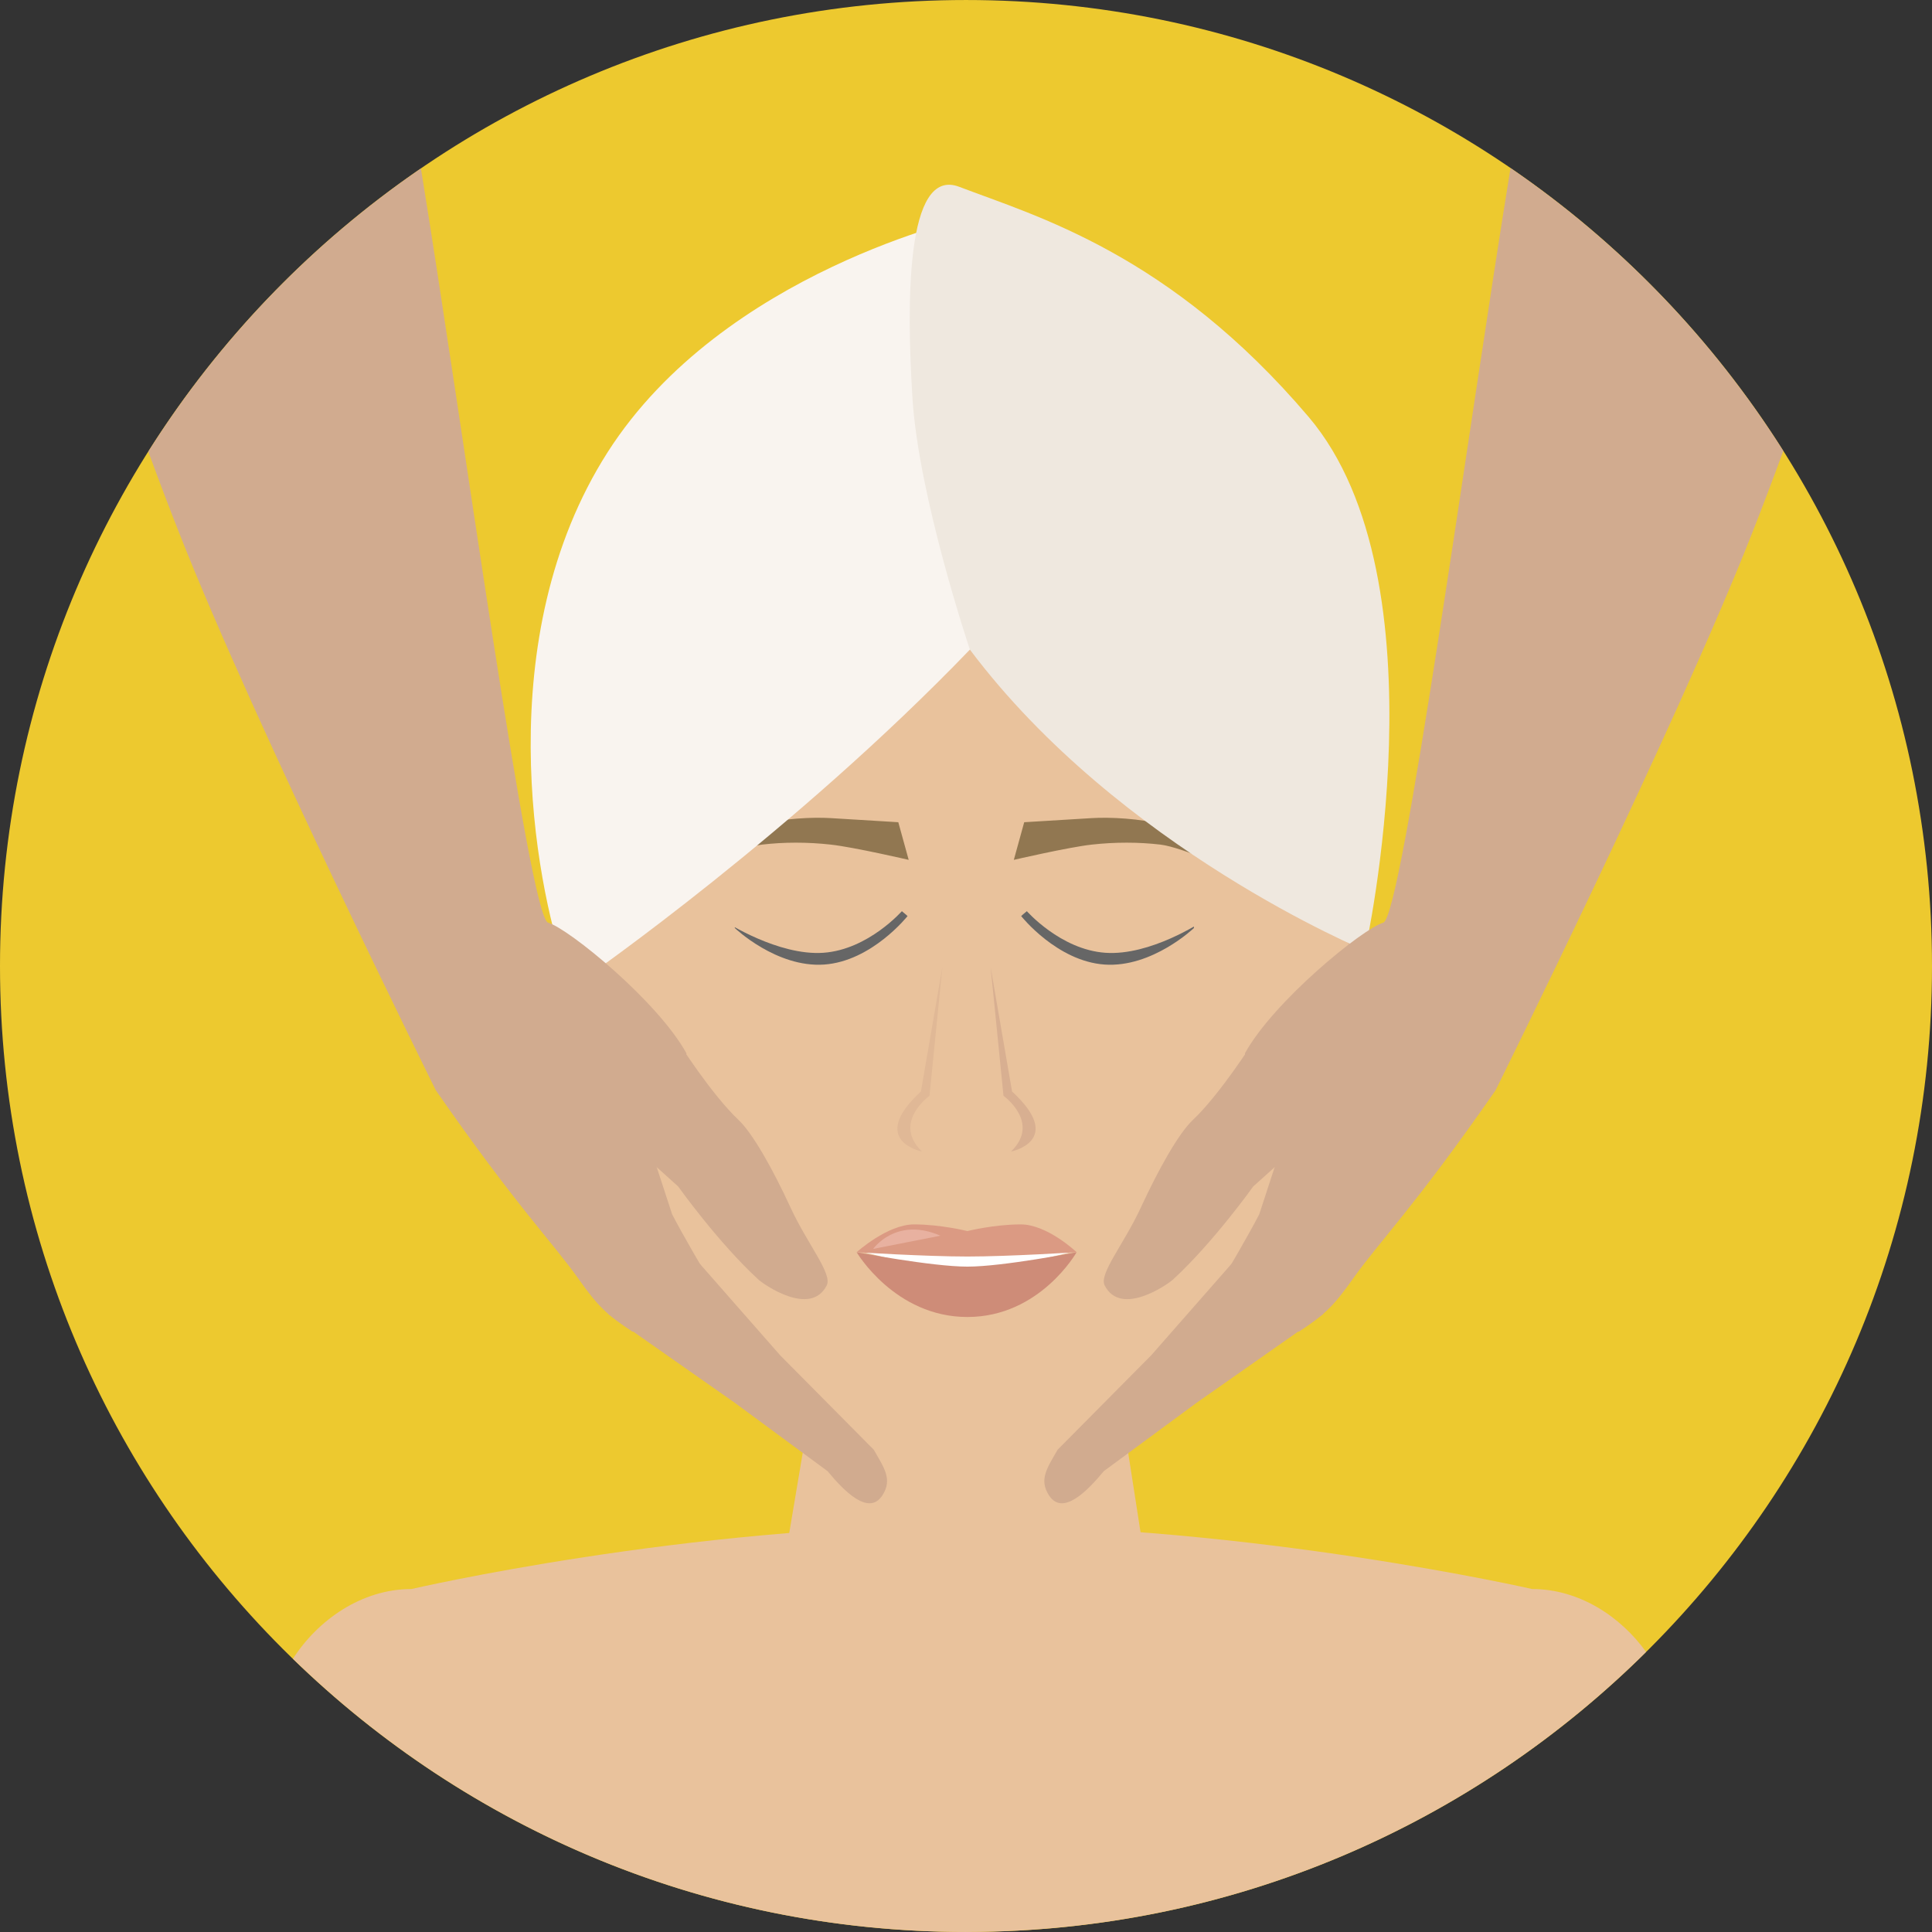
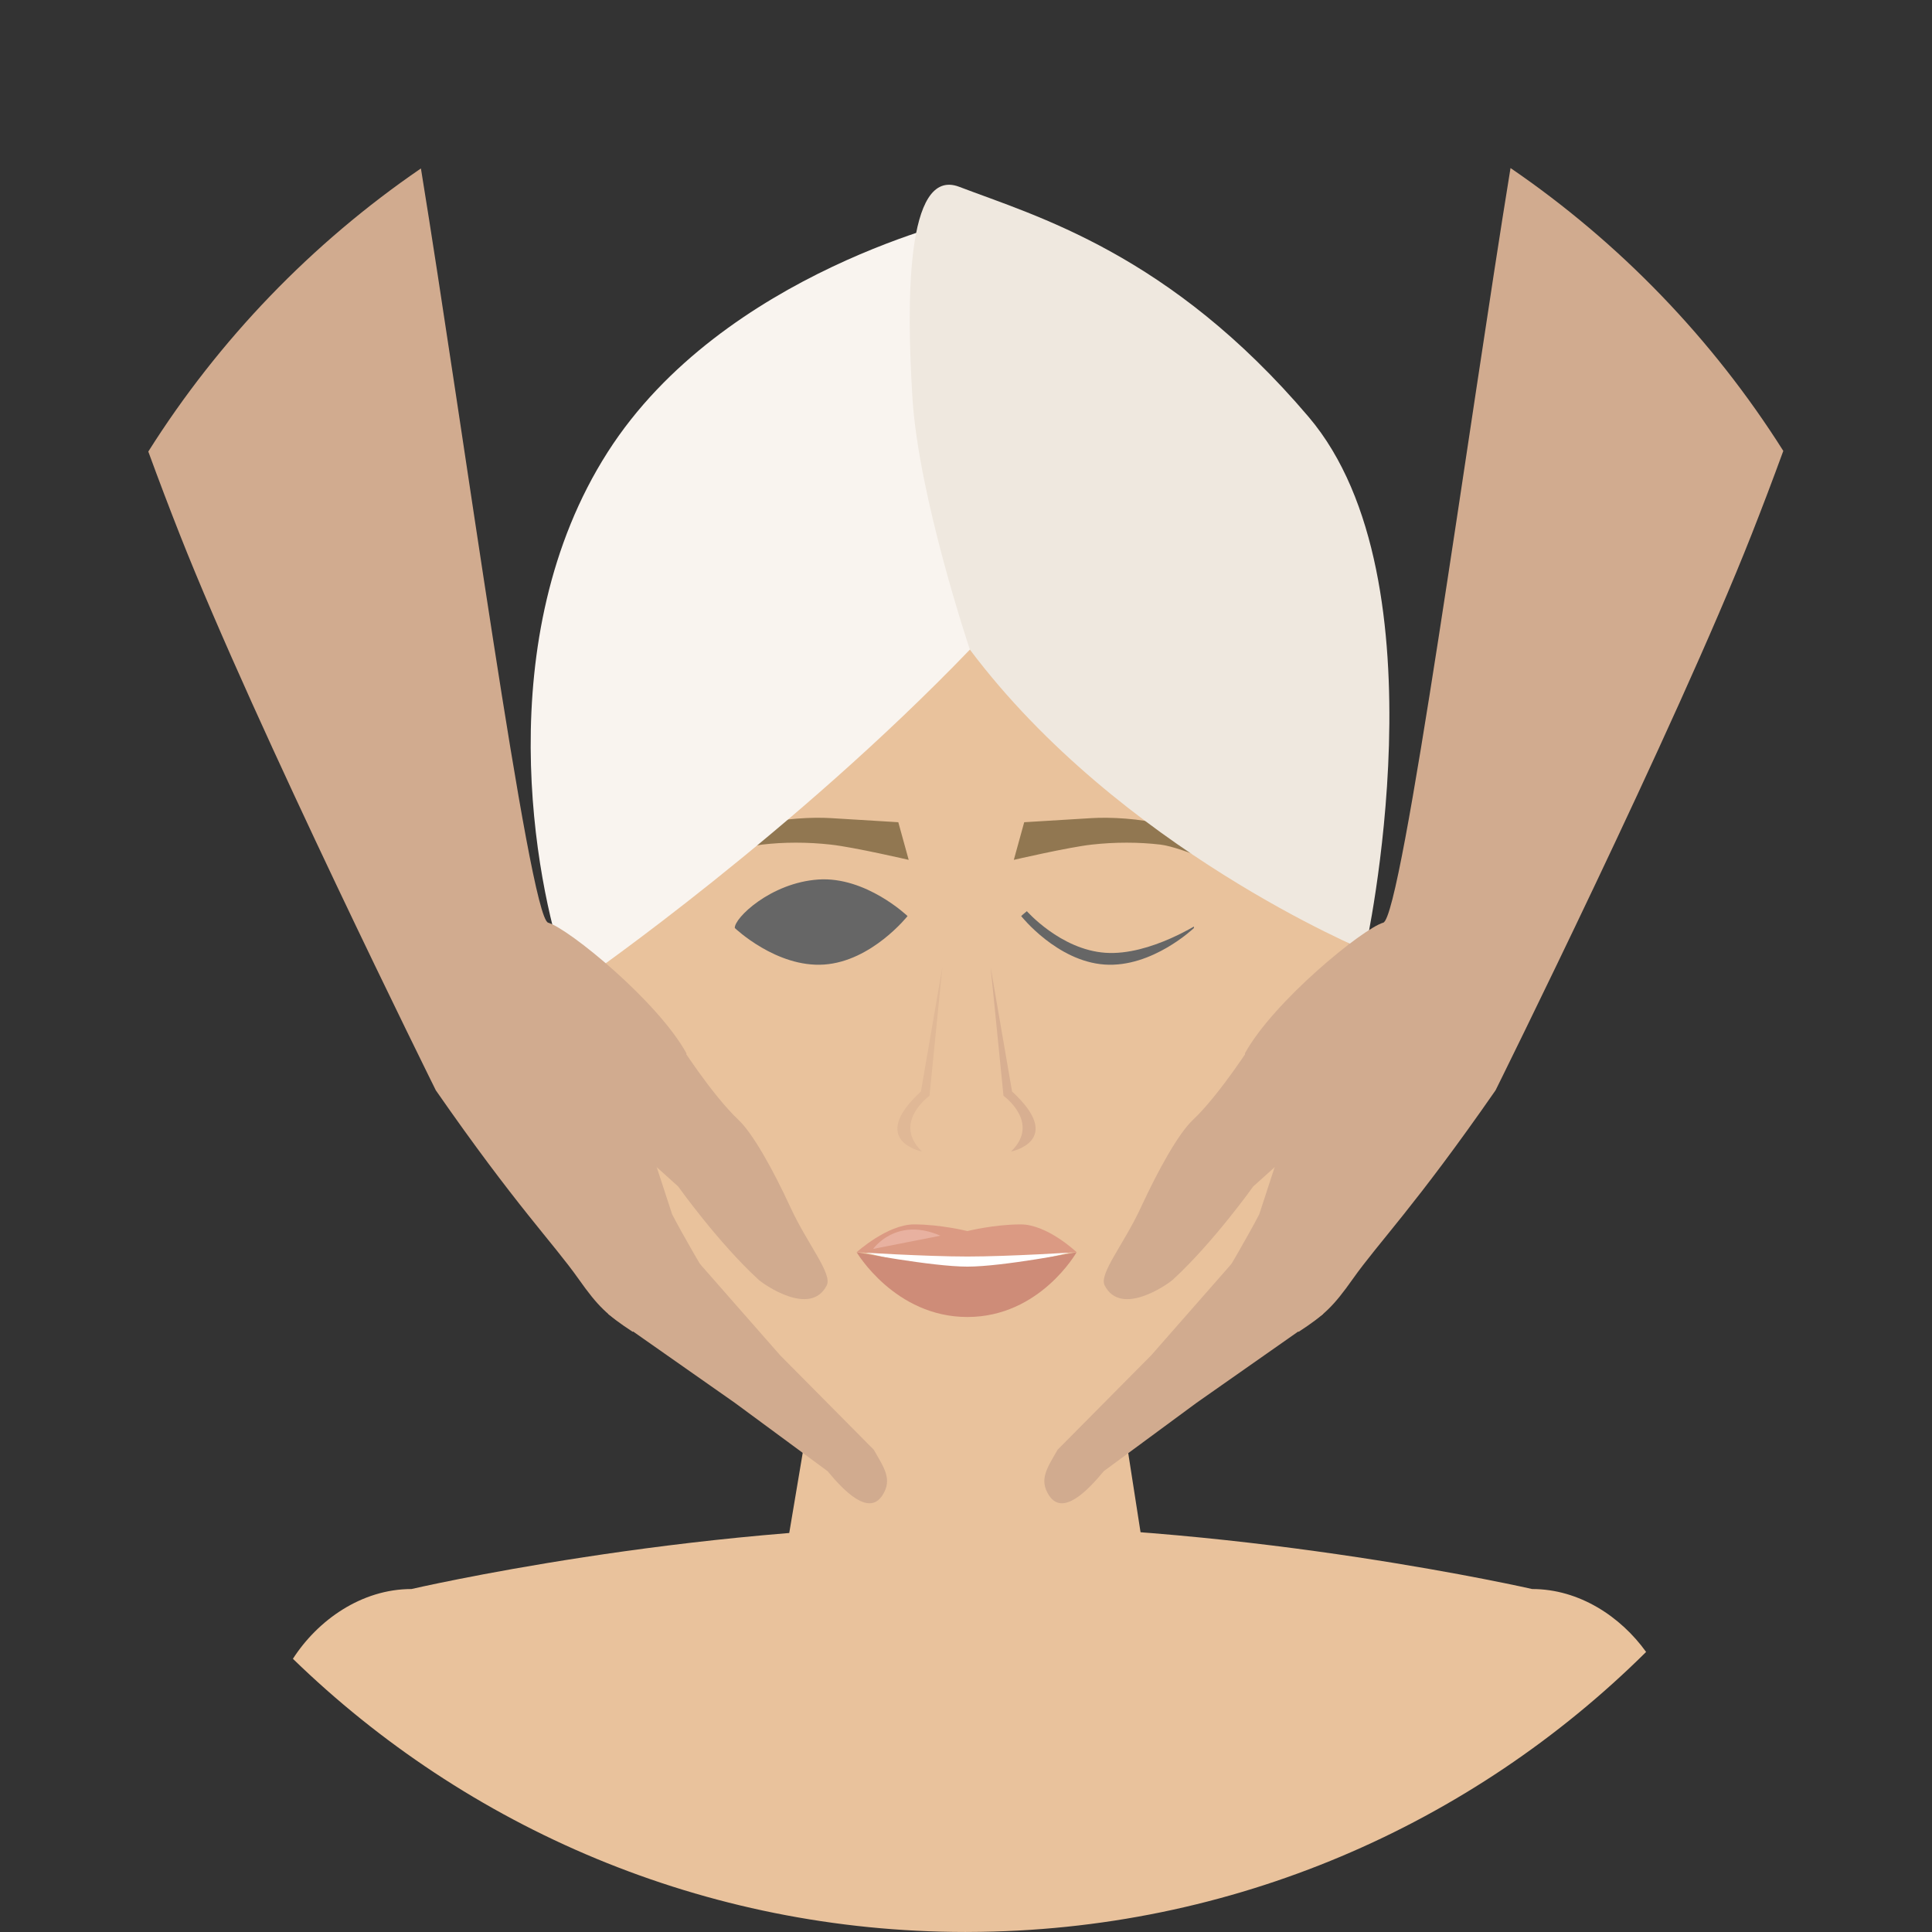
<svg xmlns="http://www.w3.org/2000/svg" height="800px" width="800px" version="1.1" id="Layer_1" viewBox="0 0 496.158 496.158" xml:space="preserve">
  <rect x="0" y="0" width="496.158" height="496.158" fill="#333333" stroke="none" />
-   <path style="fill:#EDC92F;" d="M248.082,0.003C111.07,0.003,0,111.063,0,248.085c0,137.001,111.07,248.07,248.082,248.07   c137.006,0,248.076-111.069,248.076-248.07C496.158,111.062,385.088,0.003,248.082,0.003z" />
  <g>
    <polygon style="fill:#E9C29C;" points="286.326,351.206 209.83,351.206 196.462,430.701 298.693,430.701  " />
    <path style="fill:#E9C29C;" d="M393.482,408.079c0,0-71.682-16.355-144.531-16.355s-143.279,16.355-143.279,16.355    c-12.826,0-24.078,7.995-30.449,17.917c44.646,43.382,105.553,70.118,172.713,70.157c0.264,0,0.527-0.005,0.793-0.007    c67.863-0.173,129.317-27.598,174.008-71.908C416.209,415.148,405.543,408.079,393.482,408.079z" />
  </g>
  <g>
    <ellipse style="fill:#E2BB9A;" cx="341.379" cy="251.459" rx="9" ry="21.749" />
    <ellipse style="fill:#E2BB9A;" cx="154.389" cy="251.459" rx="9" ry="21.749" />
  </g>
  <path style="fill:#E9C29C;" d="M248.321,108.588c-55.327,0-100.183,27.276-100.183,100.491c0,32.833,8.072,88.485,23.934,110.921   c11.369,16.079,47.572,53.795,76.249,53.795s64.329-34.383,76.839-54.716c14.293-23.229,23.346-77.601,23.346-110   C348.506,135.864,303.656,108.588,248.321,108.588z" />
  <g>
    <path style="fill:#917751;" d="M230.693,211.155c0,0-12.757-0.781-17.379-1.058c-4.621-0.275-12.288,0.059-18.621,1.725    s-19,12.333-19,12.333s14.333-6.583,20-7.25s11.667-0.667,17.667,0s20,3.917,20,3.917L230.693,211.155z" />
    <path style="fill:#917751;" d="M299.027,211.822c-6.333-1.666-14-2-18.621-1.725c-4.622,0.276-17.379,1.058-17.379,1.058    l-2.667,9.667c0,0,14-3.25,20-3.917s12-0.667,17.667,0s20,7.25,20,7.25S305.36,213.488,299.027,211.822z" />
  </g>
  <path style="fill:#666666;" d="M210.133,225.872c-12.252,0.848-21.602,9.933-21.428,12.452c0,0,10.686,10.23,22.938,9.383   c12.25-0.848,21.426-12.451,21.426-12.451S222.383,225.025,210.133,225.872z" />
-   <path style="fill:#E9C29C;" d="M210.133,223.943c-11.592,0.802-23.941,10.615-23.791,12.787c0,0,13.501,8.758,25.092,7.955   c11.59-0.801,20.337-10.857,20.337-10.857S221.723,223.142,210.133,223.943z" />
  <path style="fill:#666666;" d="M285.183,225.872c-12.25-0.847-22.936,9.384-22.936,9.384s9.176,11.604,21.426,12.451   c12.252,0.848,22.938-9.383,22.938-9.383C306.785,235.805,297.435,226.72,285.183,225.872z" />
  <path style="fill:#E9C29C;" d="M285.183,223.943c-11.59-0.802-21.639,9.885-21.639,9.885s8.747,10.057,20.338,10.857   c11.591,0.803,24.709-7.955,24.709-7.955C308.742,234.558,296.775,224.745,285.183,223.943z" />
  <path style="fill:#F9F4EF;" d="M156.079,116.079c-30.497,47.7-18.616,110.635-11,132.5c2.124,6.097,6,2,6,2   s52.796-36.759,97.999-83.751V55.795C249.078,55.795,185.752,69.667,156.079,116.079z" />
  <path style="fill:#EFE8DF;" d="M336.079,107.079c-35.652-41.994-70.029-51.573-89.753-59.107   c-13.805-5.273-13.499,30.249-11.999,54.248c1.599,25.571,14.751,64.608,14.751,64.608c38.501,51.251,101.501,77.251,101.501,77.251   S371.732,149.072,336.079,107.079z" />
  <polygon style="fill:#FFFFFF;" points="248.436,320.336 221.043,321.389 248.057,327.946 275.83,321.389 " />
  <path style="fill:#CE8C78;" d="M248.436,325.283c-9.132,0-28.442-3.704-28.442-3.704s9.801,16.64,28.443,16.64   s28.055-16.64,28.055-16.64S257.568,325.283,248.436,325.283z" />
  <path style="fill:#DB9A83;" d="M262.133,314.439c-6.85,0-13.695,1.712-13.695,1.712s-6.85-1.712-13.697-1.712   c-6.85,0-14.746,7.14-14.746,7.14s17.789,1.111,28.443,1.111c10.654,0,28.055-1.111,28.055-1.111S268.982,314.439,262.133,314.439z" />
  <path style="fill:#E8B1A0;" d="M224.236,320.736l17.275-3.394C230.077,312.369,224.236,320.736,224.236,320.736z" />
  <path style="fill:#D8AF91;" d="M259.909,280.312l-5.505-31.932l3.303,33.033c0,0,9.635,6.882,1.927,14.314   C259.634,295.728,273.672,292.975,259.909,280.312z" />
  <path style="fill:#E0B896;" d="M236.502,280.312c-13.764,12.662,0.275,15.416,0.275,15.416c-7.707-7.433,1.927-14.314,1.927-14.314   l3.304-33.033L236.502,280.312z" />
  <g>
    <path style="fill:#D1AB8F;" d="M322.017,267.301c0,0-8.599,13.631-15.729,20.365c-3.632,3.449-8.738,12.547-13.295,22.415    c-4.375,9.48-10.825,17.038-9.303,20.031c4.184,8.21,16.29-0.354,17.518-1.481c10.442-9.598,20.635-23.938,20.635-23.938    l14.436-12.98L322.017,267.301z" />
    <path style="fill:#D1AB8F;" d="M325.573,324.145c-4.539-2.56-8.847-0.104-8.847-0.104l-21.093,24.025l-24.026,24.235    c-2.606,4.587-4.897,7.605-2.21,11.734c3.573,5.485,10.076-1.405,14.065-6.22l23.846-17.572l32.41-22.725    C342.327,332.932,330.107,326.703,325.573,324.145z" />
    <path style="fill:#D1AB8F;" d="M387.918,43.156c-10.65,65.324-27.83,192.379-32.683,193.795c-5.304,1.55-28.157,20.18-35.53,33.56    l8.322,27.136l-4.636,14.188c-2.583,5.048-8.811,15.648-8.811,15.648l18.928,14.543c6.561-4.283,8.949-6.558,13.896-13.56    c6.634-9.393,15.966-18.644,36.673-48.468c0,0,46.246-93.228,65.745-142.725c2.687-6.82,5.437-14.045,8.148-21.473    C439.821,87.062,415.936,62.312,387.918,43.156z" />
    <path style="fill:#D1AB8F;" d="M172.608,311.835l-4.636-14.188l8.322-27.136c-7.373-13.38-30.227-32.01-35.53-33.56    c-4.85-1.415-22.016-128.342-32.667-193.695c-28.008,19.178-51.879,43.947-70.01,72.706c2.693,7.371,5.422,14.541,8.09,21.313    C65.676,186.772,111.922,280,111.922,280c20.707,29.824,30.039,39.075,36.673,48.468c4.946,7.002,7.335,9.276,13.896,13.56    l18.928-14.543C181.419,327.483,175.191,316.883,172.608,311.835z" />
    <path style="fill:#D1AB8F;" d="M203.007,310.081c-4.557-9.868-9.663-18.966-13.295-22.415    c-7.131-6.734-15.729-20.365-15.729-20.365l-14.261,24.412l14.436,12.98c0,0,10.192,14.34,20.635,23.938    c1.228,1.127,13.334,9.691,17.518,1.481C213.832,327.119,207.382,319.561,203.007,310.081z" />
    <path style="fill:#D1AB8F;" d="M224.392,372.302l-24.026-24.235l-21.093-24.025c0,0-4.308-2.455-8.847,0.104    c-4.534,2.558-16.754,8.786-14.146,13.374l32.41,22.725l23.846,17.572c3.989,4.814,10.492,11.705,14.065,6.22    C229.29,379.907,226.999,376.889,224.392,372.302z" />
  </g>
</svg>